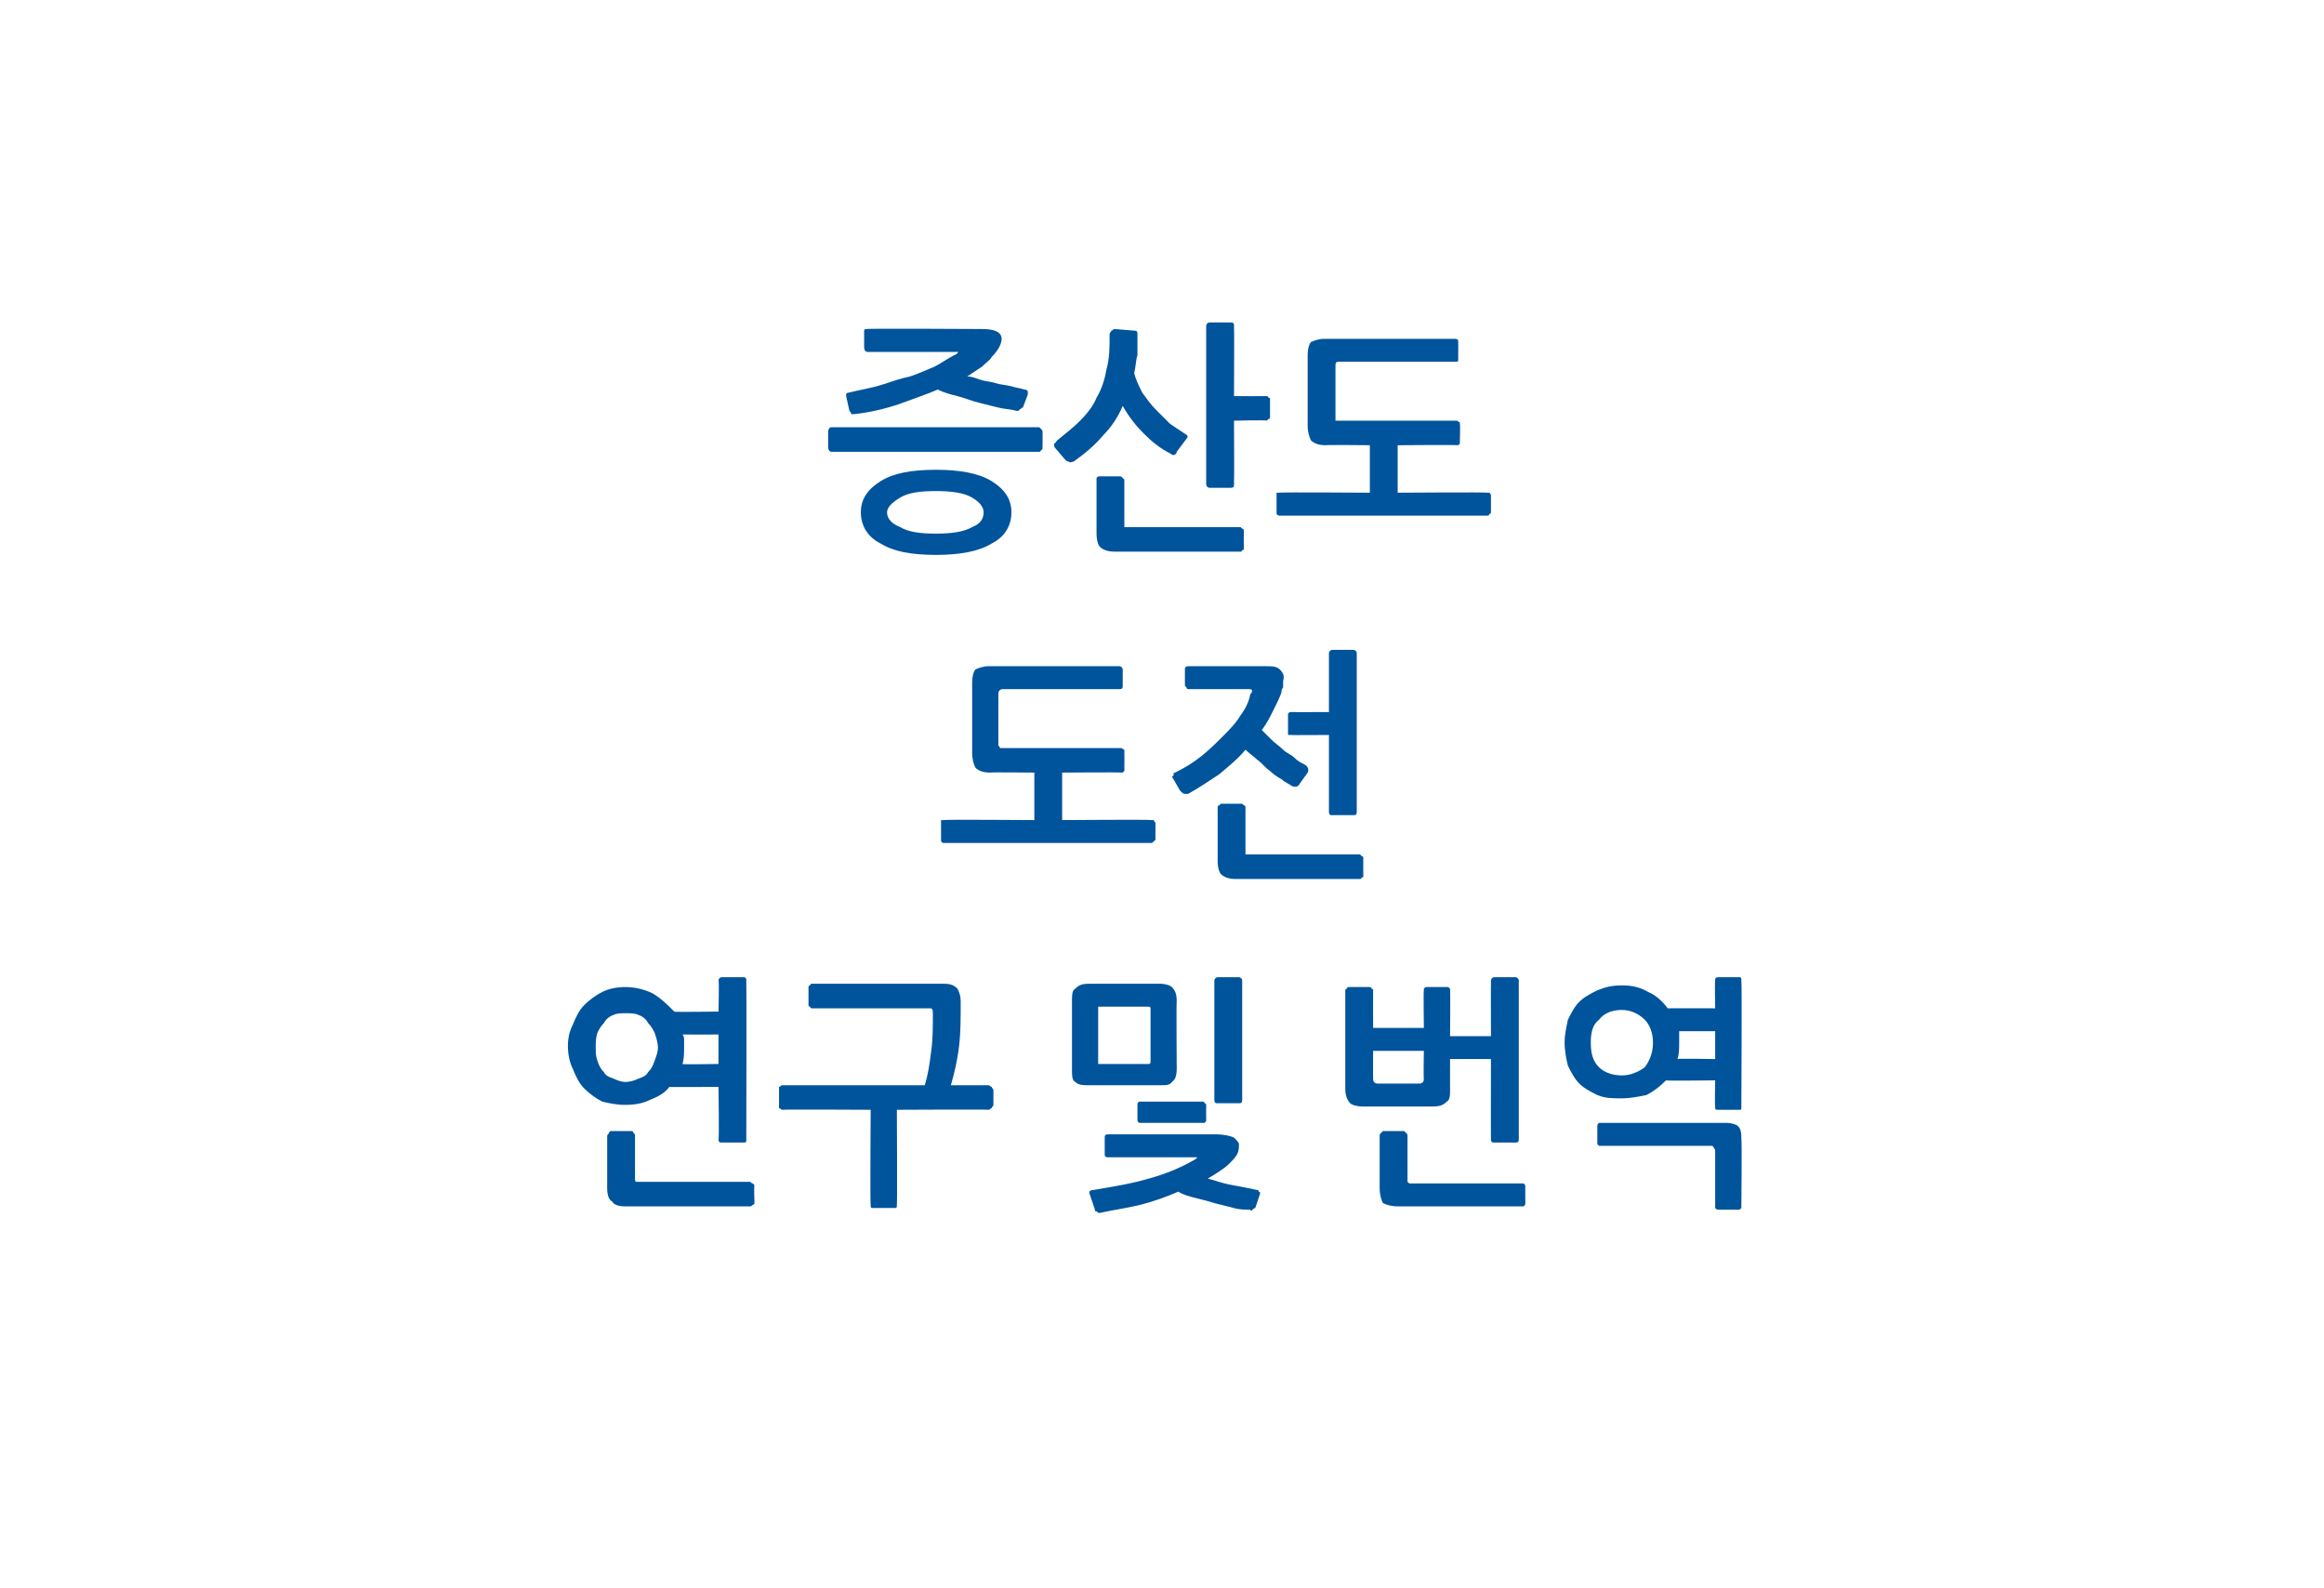
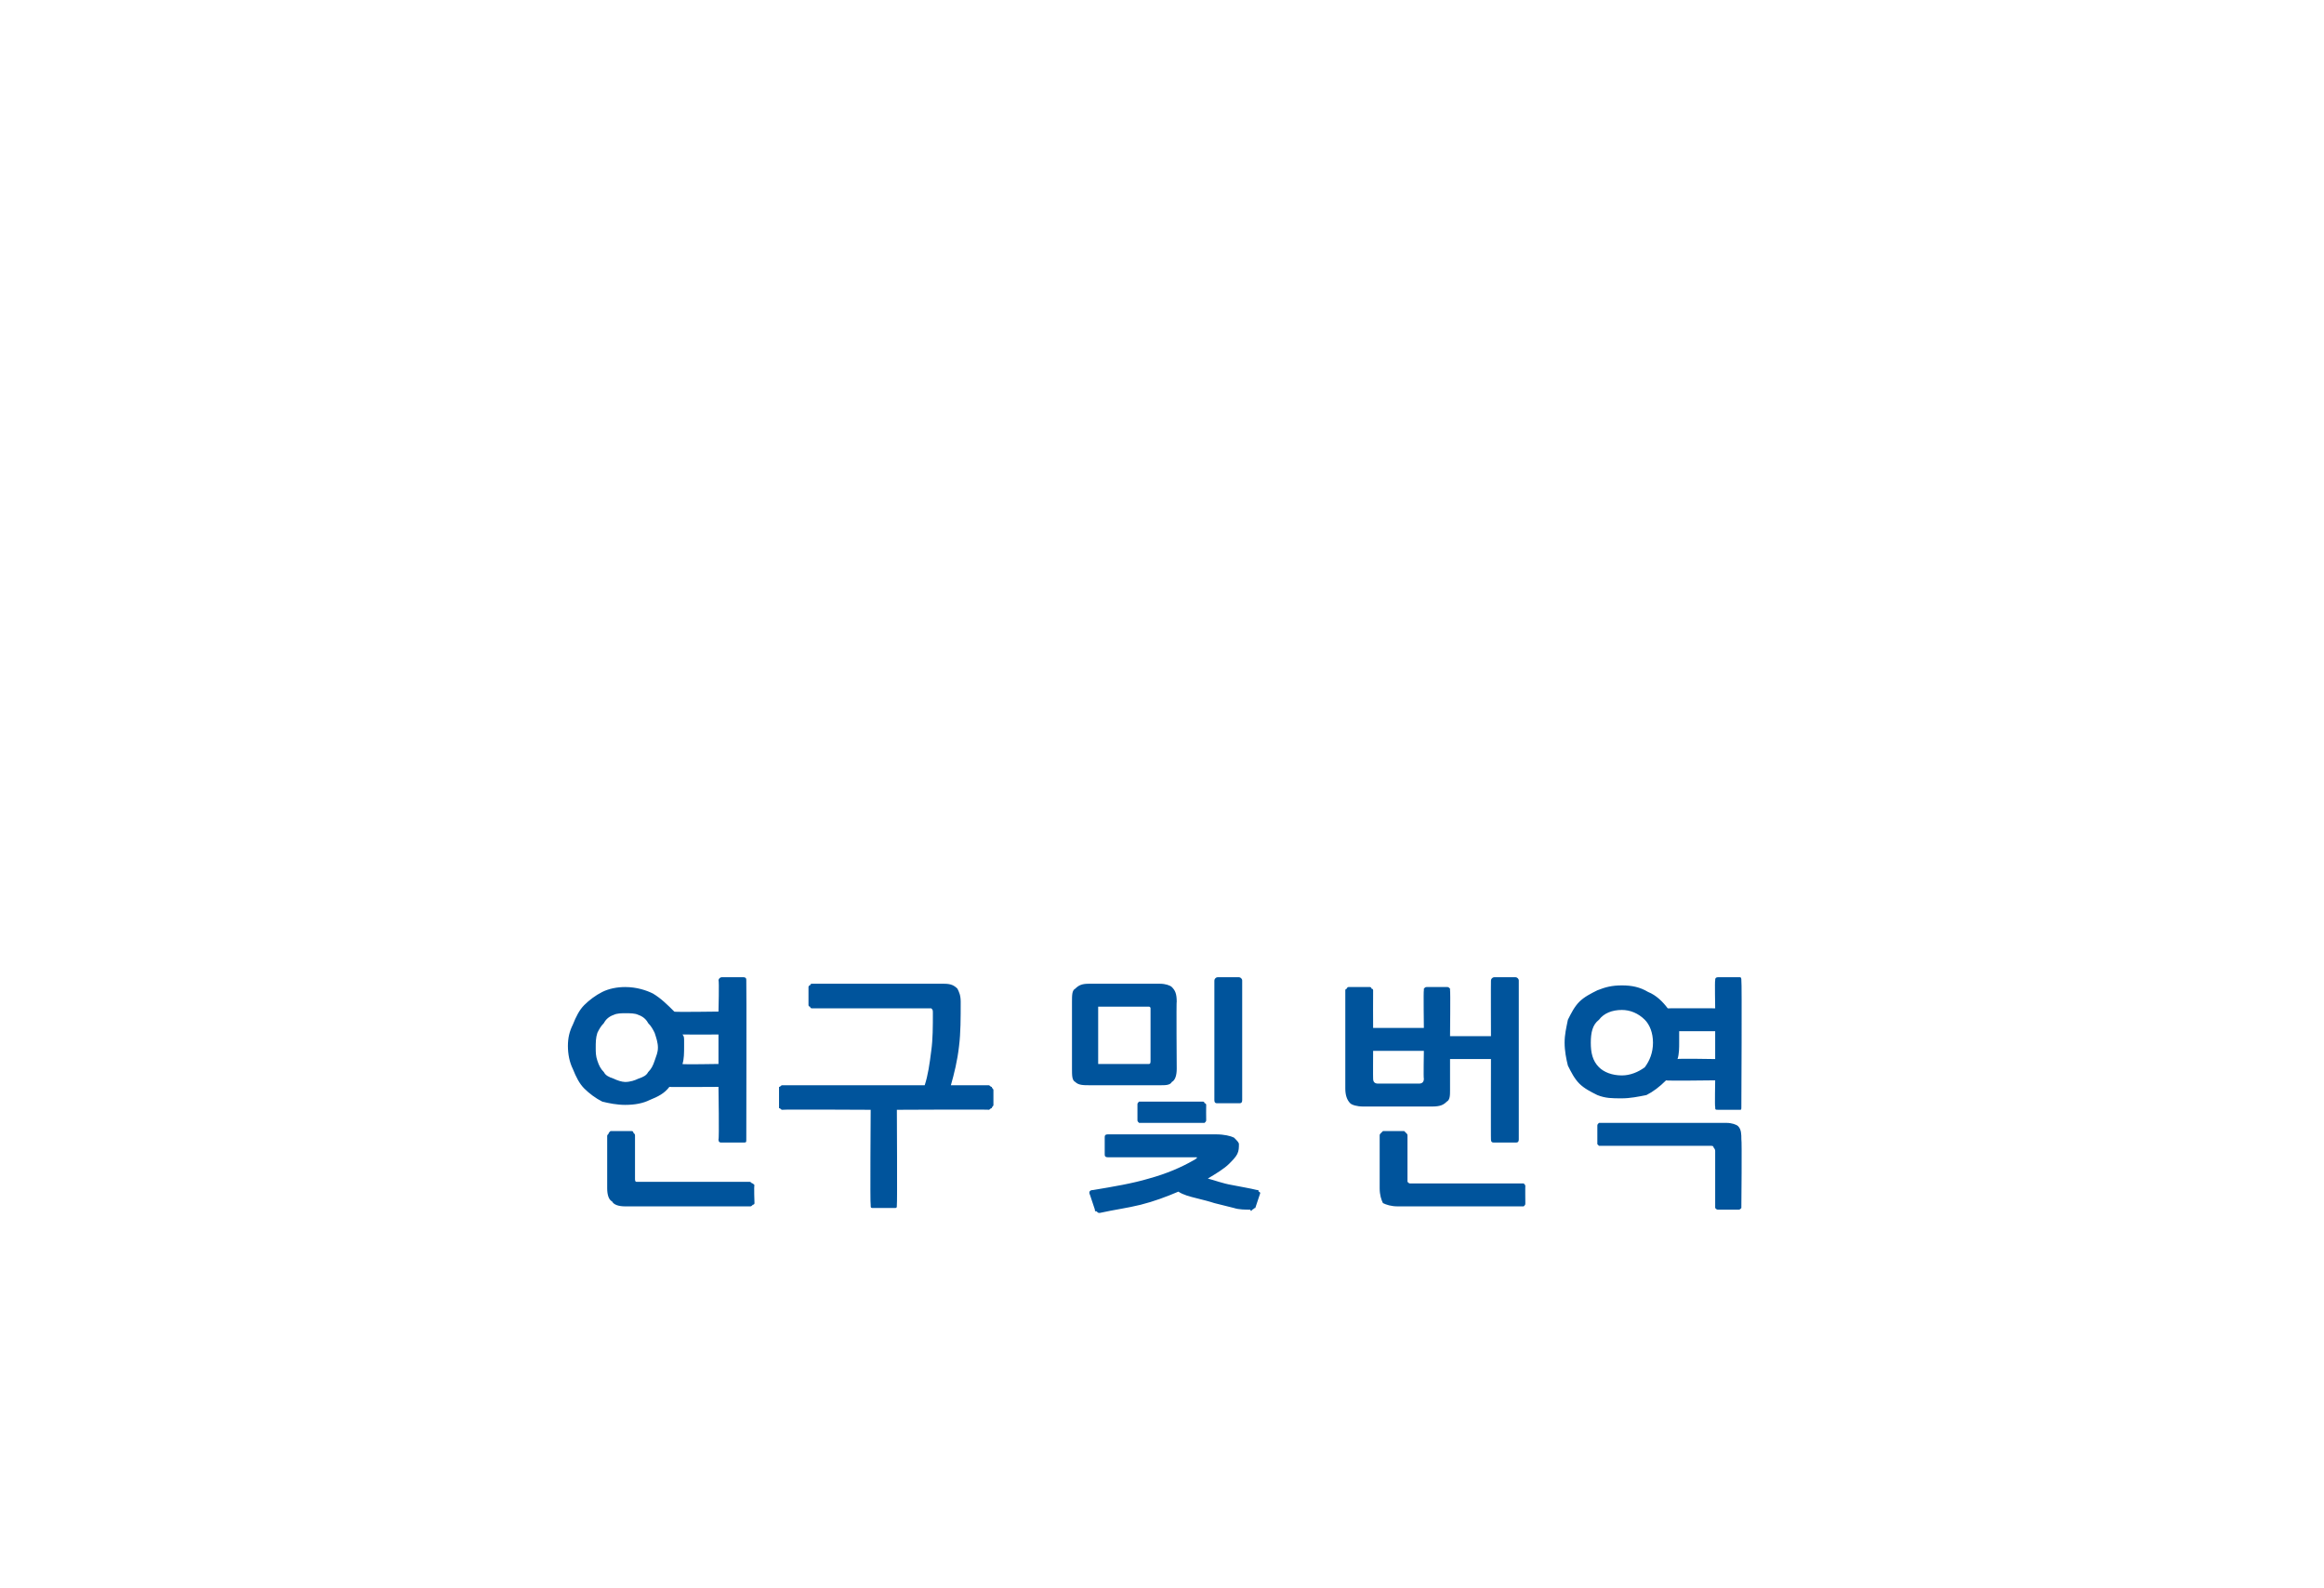
<svg xmlns="http://www.w3.org/2000/svg" version="1.1" width="142px" height="97px" viewBox="0 -1 142 97" style="top:-1px">
  <desc>증산도 도전 연구 및 번역</desc>
  <defs />
  <g id="Polygon34956">
    <path d="M 45.6 68.6 C 45.6 68.8 45.6 68.8 45.4 68.8 C 45.4 68.8 44.1 68.8 44.1 68.8 C 44 68.8 43.9 68.8 43.9 68.6 C 43.95 68.63 43.9 65.4 43.9 65.4 C 43.9 65.4 40.88 65.42 40.9 65.4 C 40.6 65.8 40.2 66 39.7 66.2 C 39.3 66.4 38.8 66.5 38.2 66.5 C 37.7 66.5 37.2 66.4 36.8 66.3 C 36.4 66.1 36 65.8 35.7 65.5 C 35.4 65.2 35.2 64.8 35 64.3 C 34.8 63.9 34.7 63.4 34.7 62.9 C 34.7 62.4 34.8 62 35 61.6 C 35.2 61.1 35.4 60.7 35.7 60.4 C 36 60.1 36.4 59.8 36.8 59.6 C 37.2 59.4 37.7 59.3 38.2 59.3 C 38.9 59.3 39.5 59.5 39.9 59.7 C 40.4 60 40.8 60.4 41.2 60.8 C 41.16 60.84 43.9 60.8 43.9 60.8 C 43.9 60.8 43.95 58.89 43.9 58.9 C 43.9 58.8 44 58.7 44.1 58.7 C 44.1 58.7 45.4 58.7 45.4 58.7 C 45.6 58.7 45.6 58.8 45.6 58.9 C 45.62 58.89 45.6 68.6 45.6 68.6 C 45.6 68.6 45.62 68.63 45.6 68.6 Z M 46.1 72.5 C 46.1 72.6 46 72.6 46 72.6 C 45.9 72.7 45.9 72.7 45.8 72.7 C 45.8 72.7 38.2 72.7 38.2 72.7 C 37.8 72.7 37.5 72.6 37.4 72.4 C 37.2 72.3 37.1 72 37.1 71.6 C 37.1 71.6 37.1 68.4 37.1 68.4 C 37.1 68.3 37.2 68.3 37.2 68.2 C 37.2 68.2 37.3 68.1 37.3 68.1 C 37.3 68.1 38.6 68.1 38.6 68.1 C 38.7 68.1 38.7 68.2 38.7 68.2 C 38.8 68.3 38.8 68.3 38.8 68.4 C 38.8 68.4 38.8 71 38.8 71 C 38.8 71.1 38.8 71.2 38.9 71.2 C 38.9 71.2 39 71.2 39.1 71.2 C 39.1 71.2 45.8 71.2 45.8 71.2 C 45.9 71.2 45.9 71.3 46 71.3 C 46 71.3 46.1 71.4 46.1 71.4 C 46.06 71.43 46.1 72.5 46.1 72.5 C 46.1 72.5 46.06 72.5 46.1 72.5 Z M 40.2 63 C 40.2 62.7 40.1 62.4 40 62.1 C 39.9 61.9 39.8 61.7 39.6 61.5 C 39.5 61.3 39.3 61.1 39 61 C 38.8 60.9 38.5 60.9 38.2 60.9 C 38 60.9 37.7 60.9 37.5 61 C 37.2 61.1 37 61.3 36.9 61.5 C 36.7 61.7 36.6 61.9 36.5 62.1 C 36.4 62.4 36.4 62.7 36.4 63 C 36.4 63.3 36.4 63.5 36.5 63.8 C 36.6 64.1 36.7 64.3 36.9 64.5 C 37 64.7 37.2 64.8 37.5 64.9 C 37.7 65 38 65.1 38.2 65.1 C 38.5 65.1 38.8 65 39 64.9 C 39.3 64.8 39.5 64.7 39.6 64.5 C 39.8 64.3 39.9 64.1 40 63.8 C 40.1 63.5 40.2 63.3 40.2 63 Z M 41.8 62.9 C 41.8 63.3 41.8 63.7 41.7 64 C 41.65 64.04 43.9 64 43.9 64 L 43.9 62.2 C 43.9 62.2 41.74 62.21 41.7 62.2 C 41.8 62.3 41.8 62.4 41.8 62.6 C 41.8 62.7 41.8 62.8 41.8 62.9 Z M 58.7 60.2 C 58.7 61.2 58.7 62.1 58.6 62.9 C 58.5 63.8 58.3 64.6 58.1 65.3 C 58.1 65.3 60.4 65.3 60.4 65.3 C 60.5 65.3 60.5 65.4 60.6 65.4 C 60.6 65.5 60.7 65.5 60.7 65.6 C 60.7 65.6 60.7 66.5 60.7 66.5 C 60.7 66.6 60.6 66.6 60.6 66.7 C 60.5 66.7 60.5 66.8 60.4 66.8 C 60.45 66.77 54.8 66.8 54.8 66.8 C 54.8 66.8 54.83 72.62 54.8 72.6 C 54.8 72.8 54.8 72.8 54.6 72.8 C 54.6 72.8 53.4 72.8 53.4 72.8 C 53.2 72.8 53.2 72.8 53.2 72.6 C 53.16 72.62 53.2 66.8 53.2 66.8 C 53.2 66.8 47.78 66.77 47.8 66.8 C 47.7 66.8 47.7 66.7 47.6 66.7 C 47.6 66.6 47.6 66.6 47.6 66.5 C 47.6 66.5 47.6 65.6 47.6 65.6 C 47.6 65.5 47.6 65.4 47.6 65.4 C 47.7 65.4 47.7 65.3 47.8 65.3 C 47.8 65.3 56.5 65.3 56.5 65.3 C 56.7 64.7 56.8 64 56.9 63.2 C 57 62.5 57 61.7 57 60.9 C 57 60.7 57 60.7 56.9 60.6 C 56.9 60.6 56.8 60.6 56.6 60.6 C 56.6 60.6 49.6 60.6 49.6 60.6 C 49.6 60.6 49.5 60.6 49.5 60.5 C 49.4 60.5 49.4 60.4 49.4 60.4 C 49.4 60.4 49.4 59.3 49.4 59.3 C 49.4 59.3 49.4 59.2 49.5 59.2 C 49.5 59.1 49.6 59.1 49.6 59.1 C 49.6 59.1 57.7 59.1 57.7 59.1 C 58.1 59.1 58.3 59.2 58.5 59.4 C 58.6 59.6 58.7 59.8 58.7 60.2 Z M 71.9 64.3 C 71.9 64.7 71.8 65 71.6 65.1 C 71.5 65.3 71.2 65.3 70.9 65.3 C 70.9 65.3 66.6 65.3 66.6 65.3 C 66.2 65.3 65.9 65.3 65.7 65.1 C 65.5 65 65.5 64.7 65.5 64.3 C 65.5 64.3 65.5 60.2 65.5 60.2 C 65.5 59.8 65.5 59.5 65.7 59.4 C 65.9 59.2 66.1 59.1 66.5 59.1 C 66.5 59.1 70.9 59.1 70.9 59.1 C 71.2 59.1 71.5 59.2 71.6 59.3 C 71.8 59.5 71.9 59.7 71.9 60.2 C 71.87 60.15 71.9 64.3 71.9 64.3 C 71.9 64.3 71.87 64.31 71.9 64.3 Z M 67.2 73.1 C 67.1 73.1 67.1 73.1 67 73 C 66.9 73 66.9 73 66.9 72.9 C 66.9 72.9 66.6 72 66.6 72 C 66.5 71.8 66.6 71.7 66.8 71.7 C 68 71.5 69.2 71.3 70.2 71 C 71.3 70.7 72.2 70.3 72.9 69.9 C 73.1 69.8 73.2 69.7 73.1 69.7 C 73.1 69.7 73 69.7 73 69.7 C 73 69.7 67.7 69.7 67.7 69.7 C 67.5 69.7 67.5 69.6 67.5 69.5 C 67.5 69.5 67.5 68.5 67.5 68.5 C 67.5 68.4 67.5 68.3 67.7 68.3 C 67.7 68.3 74.3 68.3 74.3 68.3 C 74.8 68.3 75.2 68.4 75.4 68.5 C 75.6 68.7 75.7 68.8 75.7 68.9 C 75.7 69.1 75.7 69.3 75.6 69.5 C 75.5 69.7 75.3 69.9 75.1 70.1 C 74.8 70.4 74.3 70.7 73.8 71 C 74.2 71.1 74.7 71.3 75.3 71.4 C 75.8 71.5 76.4 71.6 76.8 71.7 C 76.9 71.7 76.9 71.7 76.9 71.8 C 77 71.8 77 71.9 77 71.9 C 77 71.9 76.7 72.8 76.7 72.8 C 76.6 72.8 76.6 72.9 76.5 72.9 C 76.5 73 76.4 73 76.4 72.9 C 76.1 72.9 75.7 72.9 75.4 72.8 C 75 72.7 74.6 72.6 74.2 72.5 C 73.9 72.4 73.5 72.3 73.1 72.2 C 72.7 72.1 72.3 72 72 71.8 C 71.3 72.1 70.5 72.4 69.7 72.6 C 68.9 72.8 68.1 72.9 67.2 73.1 Z M 75.9 66.2 C 75.9 66.4 75.8 66.4 75.7 66.4 C 75.7 66.4 74.4 66.4 74.4 66.4 C 74.3 66.4 74.2 66.4 74.2 66.2 C 74.2 66.2 74.2 58.9 74.2 58.9 C 74.2 58.8 74.3 58.7 74.4 58.7 C 74.4 58.7 75.7 58.7 75.7 58.7 C 75.8 58.7 75.9 58.8 75.9 58.9 C 75.9 58.9 75.9 66.2 75.9 66.2 Z M 70.3 60.6 C 70.3 60.6 70.3 60.5 70.2 60.5 C 70.2 60.5 70.1 60.5 70.1 60.5 C 70.1 60.5 67.3 60.5 67.3 60.5 C 67.2 60.5 67.1 60.5 67.1 60.5 C 67.1 60.5 67.1 60.6 67.1 60.6 C 67.1 60.6 67.1 63.8 67.1 63.8 C 67.1 63.9 67.1 64 67.1 64 C 67.1 64 67.2 64 67.3 64 C 67.3 64 70.1 64 70.1 64 C 70.2 64 70.2 64 70.2 64 C 70.3 64 70.3 63.9 70.3 63.8 C 70.3 63.8 70.3 60.6 70.3 60.6 Z M 73.7 67.4 C 73.7 67.5 73.7 67.5 73.6 67.6 C 73.6 67.6 73.5 67.6 73.5 67.6 C 73.5 67.6 69.7 67.6 69.7 67.6 C 69.7 67.6 69.6 67.6 69.6 67.6 C 69.5 67.5 69.5 67.5 69.5 67.4 C 69.5 67.4 69.5 66.5 69.5 66.5 C 69.5 66.4 69.5 66.4 69.6 66.3 C 69.6 66.3 69.7 66.3 69.7 66.3 C 69.7 66.3 73.5 66.3 73.5 66.3 C 73.5 66.3 73.6 66.3 73.6 66.4 C 73.7 66.4 73.7 66.5 73.7 66.5 C 73.69 66.53 73.7 67.4 73.7 67.4 C 73.7 67.4 73.69 67.4 73.7 67.4 Z M 88.6 65.6 C 88.6 65.9 88.6 66.2 88.4 66.3 C 88.2 66.5 88 66.6 87.5 66.6 C 87.5 66.6 83.3 66.6 83.3 66.6 C 82.9 66.6 82.6 66.5 82.5 66.4 C 82.3 66.2 82.2 65.9 82.2 65.5 C 82.2 65.5 82.2 59.5 82.2 59.5 C 82.2 59.5 82.2 59.4 82.3 59.4 C 82.3 59.3 82.4 59.3 82.4 59.3 C 82.4 59.3 83.7 59.3 83.7 59.3 C 83.7 59.3 83.8 59.3 83.8 59.4 C 83.9 59.4 83.9 59.5 83.9 59.5 C 83.89 59.51 83.9 61.8 83.9 61.8 L 87 61.8 C 87 61.8 86.97 59.49 87 59.5 C 87 59.4 87 59.4 87 59.4 C 87.1 59.3 87.1 59.3 87.2 59.3 C 87.2 59.3 88.4 59.3 88.4 59.3 C 88.5 59.3 88.5 59.3 88.6 59.4 C 88.6 59.4 88.6 59.4 88.6 59.5 C 88.63 59.49 88.6 62.3 88.6 62.3 L 91.1 62.3 C 91.1 62.3 91.09 58.89 91.1 58.9 C 91.1 58.8 91.2 58.7 91.3 58.7 C 91.3 58.7 92.6 58.7 92.6 58.7 C 92.7 58.7 92.8 58.8 92.8 58.9 C 92.8 58.9 92.8 68.6 92.8 68.6 C 92.8 68.8 92.7 68.8 92.6 68.8 C 92.6 68.8 91.3 68.8 91.3 68.8 C 91.2 68.8 91.1 68.8 91.1 68.6 C 91.09 68.63 91.1 63.7 91.1 63.7 L 88.6 63.7 L 88.6 65.6 C 88.6 65.6 88.63 65.58 88.6 65.6 Z M 93.2 72.5 C 93.2 72.6 93.2 72.6 93.1 72.7 C 93.1 72.7 93 72.7 93 72.7 C 93 72.7 85.4 72.7 85.4 72.7 C 85 72.7 84.7 72.6 84.5 72.5 C 84.4 72.3 84.3 72 84.3 71.6 C 84.3 71.6 84.3 68.4 84.3 68.4 C 84.3 68.3 84.3 68.3 84.4 68.2 C 84.4 68.2 84.5 68.1 84.5 68.1 C 84.5 68.1 85.8 68.1 85.8 68.1 C 85.8 68.1 85.9 68.2 85.9 68.2 C 86 68.3 86 68.3 86 68.4 C 86 68.4 86 71 86 71 C 86 71.1 86 71.2 86 71.2 C 86.1 71.3 86.1 71.3 86.2 71.3 C 86.2 71.3 93 71.3 93 71.3 C 93 71.3 93.1 71.3 93.1 71.3 C 93.2 71.4 93.2 71.4 93.2 71.5 C 93.19 71.46 93.2 72.5 93.2 72.5 C 93.2 72.5 93.19 72.53 93.2 72.5 Z M 87 63.2 L 83.9 63.2 C 83.9 63.2 83.89 64.92 83.9 64.9 C 83.9 65.1 84 65.2 84.2 65.2 C 84.2 65.2 86.7 65.2 86.7 65.2 C 86.9 65.2 87 65.1 87 64.9 C 86.97 64.92 87 63.2 87 63.2 Z M 106.4 66.6 C 106.4 66.8 106.4 66.8 106.3 66.8 C 106.3 66.8 105 66.8 105 66.8 C 104.8 66.8 104.8 66.8 104.8 66.6 C 104.77 66.65 104.8 65 104.8 65 C 104.8 65 101.76 65.04 101.8 65 C 101.4 65.4 101 65.7 100.6 65.9 C 100.1 66 99.6 66.1 99.1 66.1 C 98.5 66.1 98.1 66.1 97.6 65.9 C 97.2 65.7 96.8 65.5 96.5 65.2 C 96.2 64.9 96 64.5 95.8 64.1 C 95.7 63.7 95.6 63.2 95.6 62.7 C 95.6 62.2 95.7 61.8 95.8 61.3 C 96 60.9 96.2 60.5 96.5 60.2 C 96.8 59.9 97.2 59.7 97.6 59.5 C 98.1 59.3 98.5 59.2 99.1 59.2 C 99.7 59.2 100.2 59.3 100.7 59.6 C 101.2 59.8 101.6 60.2 101.9 60.6 C 101.94 60.59 104.8 60.6 104.8 60.6 C 104.8 60.6 104.77 58.89 104.8 58.9 C 104.8 58.8 104.8 58.7 105 58.7 C 105 58.7 106.3 58.7 106.3 58.7 C 106.4 58.7 106.4 58.8 106.4 58.9 C 106.44 58.89 106.4 66.6 106.4 66.6 C 106.4 66.6 106.44 66.65 106.4 66.6 Z M 106.4 72.7 C 106.4 72.7 106.4 72.8 106.4 72.8 C 106.3 72.9 106.3 72.9 106.2 72.9 C 106.2 72.9 105 72.9 105 72.9 C 104.9 72.9 104.9 72.9 104.8 72.8 C 104.8 72.8 104.8 72.7 104.8 72.7 C 104.8 72.7 104.8 69.3 104.8 69.3 C 104.8 69.2 104.7 69.1 104.7 69.1 C 104.7 69 104.6 69 104.5 69 C 104.5 69 97.8 69 97.8 69 C 97.8 69 97.7 69 97.7 69 C 97.6 68.9 97.6 68.9 97.6 68.9 C 97.6 68.9 97.6 67.8 97.6 67.8 C 97.6 67.7 97.6 67.7 97.7 67.6 C 97.7 67.6 97.8 67.6 97.8 67.6 C 97.8 67.6 105.5 67.6 105.5 67.6 C 105.8 67.6 106.1 67.7 106.2 67.8 C 106.4 68 106.4 68.3 106.4 68.6 C 106.44 68.64 106.4 72.7 106.4 72.7 C 106.4 72.7 106.44 72.69 106.4 72.7 Z M 101 62.7 C 101 62.1 100.8 61.6 100.5 61.3 C 100.1 60.9 99.6 60.7 99.1 60.7 C 98.5 60.7 98 60.9 97.7 61.3 C 97.3 61.6 97.2 62.1 97.2 62.7 C 97.2 63.3 97.3 63.8 97.7 64.2 C 98 64.5 98.5 64.7 99.1 64.7 C 99.6 64.7 100.1 64.5 100.5 64.2 C 100.8 63.8 101 63.3 101 62.7 Z M 102.6 62 C 102.6 62.2 102.6 62.5 102.6 62.7 C 102.6 63 102.6 63.4 102.5 63.7 C 102.5 63.66 104.8 63.7 104.8 63.7 L 104.8 62 L 102.6 62 C 102.6 62 102.56 61.97 102.6 62 Z " stroke="none" fill="#00549c" />
  </g>
  <g id="Polygon34955">
-     <path d="M 68.7 45.9 C 68.7 46 68.7 46.1 68.7 46.1 C 68.6 46.2 68.6 46.2 68.5 46.2 C 68.54 46.17 64.9 46.2 64.9 46.2 L 64.9 49.1 C 64.9 49.1 70.34 49.06 70.3 49.1 C 70.4 49.1 70.4 49.1 70.5 49.1 C 70.5 49.2 70.6 49.2 70.6 49.3 C 70.6 49.3 70.6 50.3 70.6 50.3 C 70.6 50.3 70.5 50.4 70.5 50.4 C 70.4 50.5 70.4 50.5 70.3 50.5 C 70.3 50.5 57.7 50.5 57.7 50.5 C 57.6 50.5 57.6 50.5 57.5 50.4 C 57.5 50.4 57.5 50.3 57.5 50.3 C 57.5 50.3 57.5 49.3 57.5 49.3 C 57.5 49.2 57.5 49.2 57.5 49.1 C 57.6 49.1 57.6 49.1 57.7 49.1 C 57.67 49.06 63.2 49.1 63.2 49.1 L 63.2 46.2 C 63.2 46.2 60.48 46.17 60.5 46.2 C 60.1 46.2 59.8 46.1 59.6 45.9 C 59.5 45.7 59.4 45.4 59.4 45 C 59.4 45 59.4 40.7 59.4 40.7 C 59.4 40.3 59.5 40 59.6 39.9 C 59.8 39.8 60.1 39.7 60.4 39.7 C 60.4 39.7 68.4 39.7 68.4 39.7 C 68.5 39.7 68.6 39.8 68.6 39.9 C 68.6 39.9 68.6 40.9 68.6 40.9 C 68.6 41.1 68.5 41.1 68.4 41.1 C 68.4 41.1 61.3 41.1 61.3 41.1 C 61.1 41.1 61 41.2 61 41.4 C 61 41.4 61 44.5 61 44.5 C 61 44.6 61.1 44.6 61.1 44.7 C 61.1 44.7 61.2 44.7 61.3 44.7 C 61.3 44.7 68.5 44.7 68.5 44.7 C 68.6 44.7 68.6 44.8 68.7 44.8 C 68.7 44.8 68.7 44.8 68.7 44.9 C 68.71 44.92 68.7 45.9 68.7 45.9 C 68.7 45.9 68.71 45.94 68.7 45.9 Z M 72.6 47.5 C 72.5 47.5 72.4 47.5 72.4 47.5 C 72.3 47.5 72.2 47.4 72.1 47.3 C 72.1 47.3 71.7 46.6 71.7 46.6 C 71.6 46.5 71.6 46.4 71.7 46.4 C 71.7 46.3 71.7 46.2 71.8 46.2 C 72.4 45.9 72.9 45.6 73.4 45.2 C 73.9 44.8 74.3 44.4 74.7 44 C 75.1 43.6 75.5 43.2 75.8 42.7 C 76.1 42.3 76.3 41.9 76.4 41.4 C 76.5 41.3 76.5 41.3 76.5 41.2 C 76.5 41.1 76.4 41.1 76.2 41.1 C 76.2 41.1 72.6 41.1 72.6 41.1 C 72.6 41.1 72.5 41.1 72.5 41 C 72.5 41 72.4 40.9 72.4 40.9 C 72.4 40.9 72.4 39.9 72.4 39.9 C 72.4 39.7 72.5 39.7 72.7 39.7 C 72.7 39.7 77.3 39.7 77.3 39.7 C 77.7 39.7 78 39.7 78.2 39.9 C 78.4 40.1 78.5 40.3 78.4 40.6 C 78.4 40.7 78.4 40.9 78.4 41 C 78.3 41.1 78.3 41.2 78.3 41.3 C 78.2 41.6 78 42 77.8 42.4 C 77.6 42.8 77.4 43.2 77.1 43.6 C 77.3 43.8 77.5 44 77.7 44.2 C 77.9 44.4 78.2 44.6 78.4 44.8 C 78.6 45 78.9 45.1 79.1 45.3 C 79.3 45.5 79.5 45.6 79.7 45.7 C 79.9 45.8 80 46 79.9 46.2 C 79.9 46.2 79.4 46.9 79.4 46.9 C 79.3 47.1 79.1 47.1 78.9 47 C 78.8 46.9 78.5 46.8 78.3 46.6 C 78.1 46.5 77.8 46.3 77.6 46.1 C 77.3 45.9 77.1 45.6 76.8 45.4 C 76.6 45.2 76.3 45 76.1 44.8 C 75.7 45.3 75.1 45.8 74.5 46.3 C 73.9 46.7 73.3 47.1 72.6 47.5 C 72.6 47.5 72.6 47.5 72.6 47.5 Z M 78.7 43.7 C 78.7 43.7 78.7 42.7 78.7 42.7 C 78.7 42.6 78.7 42.6 78.7 42.6 C 78.8 42.5 78.8 42.5 78.9 42.5 C 78.88 42.51 81.2 42.5 81.2 42.5 C 81.2 42.5 81.2 38.89 81.2 38.9 C 81.2 38.8 81.3 38.7 81.4 38.7 C 81.4 38.7 82.7 38.7 82.7 38.7 C 82.8 38.7 82.9 38.8 82.9 38.9 C 82.9 38.9 82.9 48.6 82.9 48.6 C 82.9 48.8 82.8 48.8 82.7 48.8 C 82.7 48.8 81.4 48.8 81.4 48.8 C 81.3 48.8 81.2 48.8 81.2 48.6 C 81.2 48.63 81.2 43.9 81.2 43.9 C 81.2 43.9 78.88 43.92 78.9 43.9 C 78.8 43.9 78.8 43.9 78.7 43.9 C 78.7 43.8 78.7 43.8 78.7 43.7 Z M 83.3 52.5 C 83.3 52.6 83.3 52.6 83.2 52.6 C 83.2 52.7 83.1 52.7 83.1 52.7 C 83.1 52.7 75.5 52.7 75.5 52.7 C 75.1 52.7 74.8 52.6 74.6 52.4 C 74.5 52.3 74.4 52 74.4 51.6 C 74.4 51.6 74.4 48.3 74.4 48.3 C 74.4 48.3 74.4 48.2 74.5 48.2 C 74.5 48.2 74.6 48.1 74.6 48.1 C 74.6 48.1 75.9 48.1 75.9 48.1 C 75.9 48.1 76 48.2 76 48.2 C 76.1 48.2 76.1 48.3 76.1 48.3 C 76.1 48.3 76.1 51 76.1 51 C 76.1 51.1 76.1 51.2 76.1 51.2 C 76.2 51.2 76.2 51.2 76.4 51.2 C 76.4 51.2 83.1 51.2 83.1 51.2 C 83.1 51.2 83.2 51.3 83.2 51.3 C 83.3 51.3 83.3 51.4 83.3 51.4 C 83.29 51.43 83.3 52.5 83.3 52.5 C 83.3 52.5 83.29 52.5 83.3 52.5 Z " stroke="none" fill="#00549c" />
-   </g>
+     </g>
  <g id="Polygon34954">
-     <path d="M 61.8 30.3 C 61.8 31.1 61.4 31.8 60.6 32.2 C 59.8 32.7 58.6 32.9 57.2 32.9 C 55.7 32.9 54.6 32.7 53.8 32.2 C 53 31.8 52.6 31.1 52.6 30.3 C 52.6 29.5 53 28.9 53.8 28.4 C 54.6 27.9 55.7 27.7 57.2 27.7 C 58.6 27.7 59.8 27.9 60.6 28.4 C 61.4 28.9 61.8 29.5 61.8 30.3 Z M 60 19.1 C 60.8 19.1 61.2 19.3 61.2 19.7 C 61.2 20 61 20.4 60.6 20.8 C 60.5 21 60.2 21.2 60 21.4 C 59.7 21.6 59.4 21.8 59.1 22 C 59.4 22 59.6 22.1 59.9 22.2 C 60.2 22.3 60.5 22.3 60.8 22.4 C 61.1 22.5 61.4 22.5 61.8 22.6 C 62.1 22.7 62.3 22.7 62.6 22.8 C 62.7 22.8 62.7 22.8 62.8 22.9 C 62.8 22.9 62.8 23 62.8 23.1 C 62.8 23.1 62.5 23.9 62.5 23.9 C 62.4 23.9 62.4 24 62.3 24 C 62.3 24.1 62.2 24.1 62.1 24.1 C 61.8 24 61.4 24 61 23.9 C 60.6 23.8 60.2 23.7 59.8 23.6 C 59.4 23.5 58.9 23.3 58.5 23.2 C 58.1 23.1 57.7 23 57.3 22.8 C 56.6 23.1 55.7 23.4 54.9 23.7 C 54 24 53.1 24.2 52.2 24.3 C 52.2 24.3 52.1 24.3 52 24.3 C 52 24.2 52 24.2 51.9 24.1 C 51.9 24.1 51.7 23.2 51.7 23.2 C 51.7 23.2 51.7 23.1 51.7 23.1 C 51.7 23 51.8 23 51.8 23 C 52.6 22.8 53.3 22.7 53.9 22.5 C 54.5 22.3 55.1 22.1 55.6 22 C 56.2 21.8 56.6 21.6 57.1 21.4 C 57.5 21.2 57.9 20.9 58.3 20.7 C 58.4 20.7 58.4 20.6 58.5 20.6 C 58.5 20.6 58.5 20.5 58.6 20.5 C 58.6 20.5 58.6 20.5 58.5 20.5 C 58.5 20.5 58.4 20.5 58.3 20.5 C 58.3 20.5 53 20.5 53 20.5 C 52.9 20.5 52.8 20.4 52.8 20.2 C 52.8 20.2 52.8 19.2 52.8 19.2 C 52.8 19.1 52.9 19.1 53 19.1 C 52.98 19.06 60 19.1 60 19.1 C 60 19.1 60.01 19.06 60 19.1 Z M 63.7 26.3 C 63.7 26.4 63.7 26.5 63.6 26.5 C 63.6 26.6 63.5 26.6 63.5 26.6 C 63.5 26.6 50.8 26.6 50.8 26.6 C 50.7 26.6 50.6 26.5 50.6 26.3 C 50.6 26.3 50.6 25.4 50.6 25.4 C 50.6 25.2 50.7 25.1 50.8 25.1 C 50.8 25.1 63.5 25.1 63.5 25.1 C 63.5 25.1 63.6 25.2 63.6 25.2 C 63.7 25.3 63.7 25.3 63.7 25.4 C 63.71 25.36 63.7 26.3 63.7 26.3 C 63.7 26.3 63.71 26.35 63.7 26.3 Z M 60.1 30.3 C 60.1 30 59.9 29.7 59.4 29.4 C 58.9 29.1 58.1 29 57.2 29 C 56.2 29 55.5 29.1 55 29.4 C 54.5 29.7 54.2 30 54.2 30.3 C 54.2 30.7 54.5 31 55 31.2 C 55.5 31.5 56.2 31.6 57.2 31.6 C 58.1 31.6 58.9 31.5 59.4 31.2 C 59.9 31 60.1 30.7 60.1 30.3 Z M 65.6 27.2 C 65.5 27.2 65.4 27.3 65.3 27.2 C 65.3 27.2 65.2 27.2 65.1 27.1 C 65.1 27.1 64.5 26.4 64.5 26.4 C 64.4 26.3 64.4 26.2 64.4 26.1 C 64.5 26.1 64.5 26 64.6 25.9 C 65.1 25.5 65.6 25.1 66 24.7 C 66.4 24.3 66.8 23.8 67 23.3 C 67.3 22.8 67.5 22.2 67.6 21.6 C 67.8 20.9 67.8 20.2 67.8 19.4 C 67.8 19.3 67.9 19.3 67.9 19.2 C 68 19.2 68 19.1 68.1 19.1 C 68.1 19.1 69.3 19.2 69.3 19.2 C 69.5 19.2 69.5 19.3 69.5 19.4 C 69.5 19.9 69.5 20.3 69.5 20.7 C 69.4 21 69.4 21.4 69.3 21.8 C 69.4 22.2 69.6 22.6 69.8 23 C 70.1 23.4 70.3 23.7 70.6 24 C 70.9 24.3 71.2 24.6 71.5 24.9 C 71.8 25.1 72.1 25.3 72.4 25.5 C 72.6 25.6 72.6 25.7 72.5 25.8 C 72.5 25.8 71.9 26.6 71.9 26.6 C 71.9 26.7 71.8 26.8 71.7 26.8 C 71.7 26.8 71.6 26.8 71.5 26.7 C 70.9 26.4 70.4 26 69.9 25.5 C 69.4 25 69 24.5 68.6 23.8 C 68.3 24.5 67.9 25.1 67.4 25.6 C 66.9 26.2 66.3 26.7 65.6 27.2 Z M 77.6 24.5 C 77.6 24.5 77.6 24.6 77.5 24.6 C 77.5 24.6 77.4 24.7 77.4 24.7 C 77.4 24.65 75.4 24.7 75.4 24.7 C 75.4 24.7 75.42 28.61 75.4 28.6 C 75.4 28.7 75.4 28.8 75.2 28.8 C 75.2 28.8 73.9 28.8 73.9 28.8 C 73.8 28.8 73.7 28.7 73.7 28.6 C 73.7 28.6 73.7 18.9 73.7 18.9 C 73.7 18.8 73.8 18.7 73.9 18.7 C 73.9 18.7 75.2 18.7 75.2 18.7 C 75.4 18.7 75.4 18.8 75.4 18.9 C 75.42 18.89 75.4 23.2 75.4 23.2 C 75.4 23.2 77.4 23.21 77.4 23.2 C 77.4 23.2 77.5 23.2 77.5 23.3 C 77.6 23.3 77.6 23.3 77.6 23.4 C 77.6 23.39 77.6 24.5 77.6 24.5 C 77.6 24.5 77.6 24.46 77.6 24.5 Z M 76 32.5 C 76 32.6 76 32.6 75.9 32.6 C 75.9 32.7 75.8 32.7 75.8 32.7 C 75.8 32.7 68.1 32.7 68.1 32.7 C 67.7 32.7 67.4 32.6 67.2 32.4 C 67.1 32.3 67 32 67 31.6 C 67 31.6 67 28.3 67 28.3 C 67 28.3 67 28.2 67 28.2 C 67.1 28.1 67.1 28.1 67.2 28.1 C 67.2 28.1 68.4 28.1 68.4 28.1 C 68.5 28.1 68.5 28.1 68.6 28.2 C 68.6 28.2 68.7 28.3 68.7 28.3 C 68.7 28.3 68.7 31 68.7 31 C 68.7 31.1 68.7 31.2 68.7 31.2 C 68.8 31.2 68.8 31.2 68.9 31.2 C 68.9 31.2 75.8 31.2 75.8 31.2 C 75.8 31.2 75.9 31.3 75.9 31.3 C 76 31.3 76 31.4 76 31.4 C 75.99 31.43 76 32.5 76 32.5 C 76 32.5 75.99 32.5 76 32.5 Z M 89.2 25.9 C 89.2 26 89.2 26.1 89.2 26.1 C 89.1 26.2 89.1 26.2 89.1 26.2 C 89.05 26.17 85.4 26.2 85.4 26.2 L 85.4 29.1 C 85.4 29.1 90.86 29.06 90.9 29.1 C 90.9 29.1 91 29.1 91 29.1 C 91.1 29.2 91.1 29.2 91.1 29.3 C 91.1 29.3 91.1 30.3 91.1 30.3 C 91.1 30.3 91.1 30.4 91 30.4 C 91 30.5 90.9 30.5 90.9 30.5 C 90.9 30.5 78.2 30.5 78.2 30.5 C 78.1 30.5 78.1 30.5 78 30.4 C 78 30.4 78 30.3 78 30.3 C 78 30.3 78 29.3 78 29.3 C 78 29.2 78 29.2 78 29.1 C 78.1 29.1 78.1 29.1 78.2 29.1 C 78.18 29.06 83.7 29.1 83.7 29.1 L 83.7 26.2 C 83.7 26.2 80.99 26.17 81 26.2 C 80.6 26.2 80.3 26.1 80.1 25.9 C 80 25.7 79.9 25.4 79.9 25 C 79.9 25 79.9 20.7 79.9 20.7 C 79.9 20.3 80 20 80.1 19.9 C 80.3 19.8 80.6 19.7 80.9 19.7 C 80.9 19.7 88.9 19.7 88.9 19.7 C 89.1 19.7 89.1 19.8 89.1 19.9 C 89.1 19.9 89.1 20.9 89.1 20.9 C 89.1 21.1 89.1 21.1 88.9 21.1 C 88.9 21.1 81.8 21.1 81.8 21.1 C 81.6 21.1 81.6 21.2 81.6 21.4 C 81.6 21.4 81.6 24.5 81.6 24.5 C 81.6 24.6 81.6 24.6 81.6 24.7 C 81.6 24.7 81.7 24.7 81.8 24.7 C 81.8 24.7 89 24.7 89 24.7 C 89.1 24.7 89.1 24.8 89.2 24.8 C 89.2 24.8 89.2 24.8 89.2 24.9 C 89.23 24.92 89.2 25.9 89.2 25.9 C 89.2 25.9 89.23 25.94 89.2 25.9 Z " stroke="none" fill="#00549c" />
-   </g>
+     </g>
</svg>